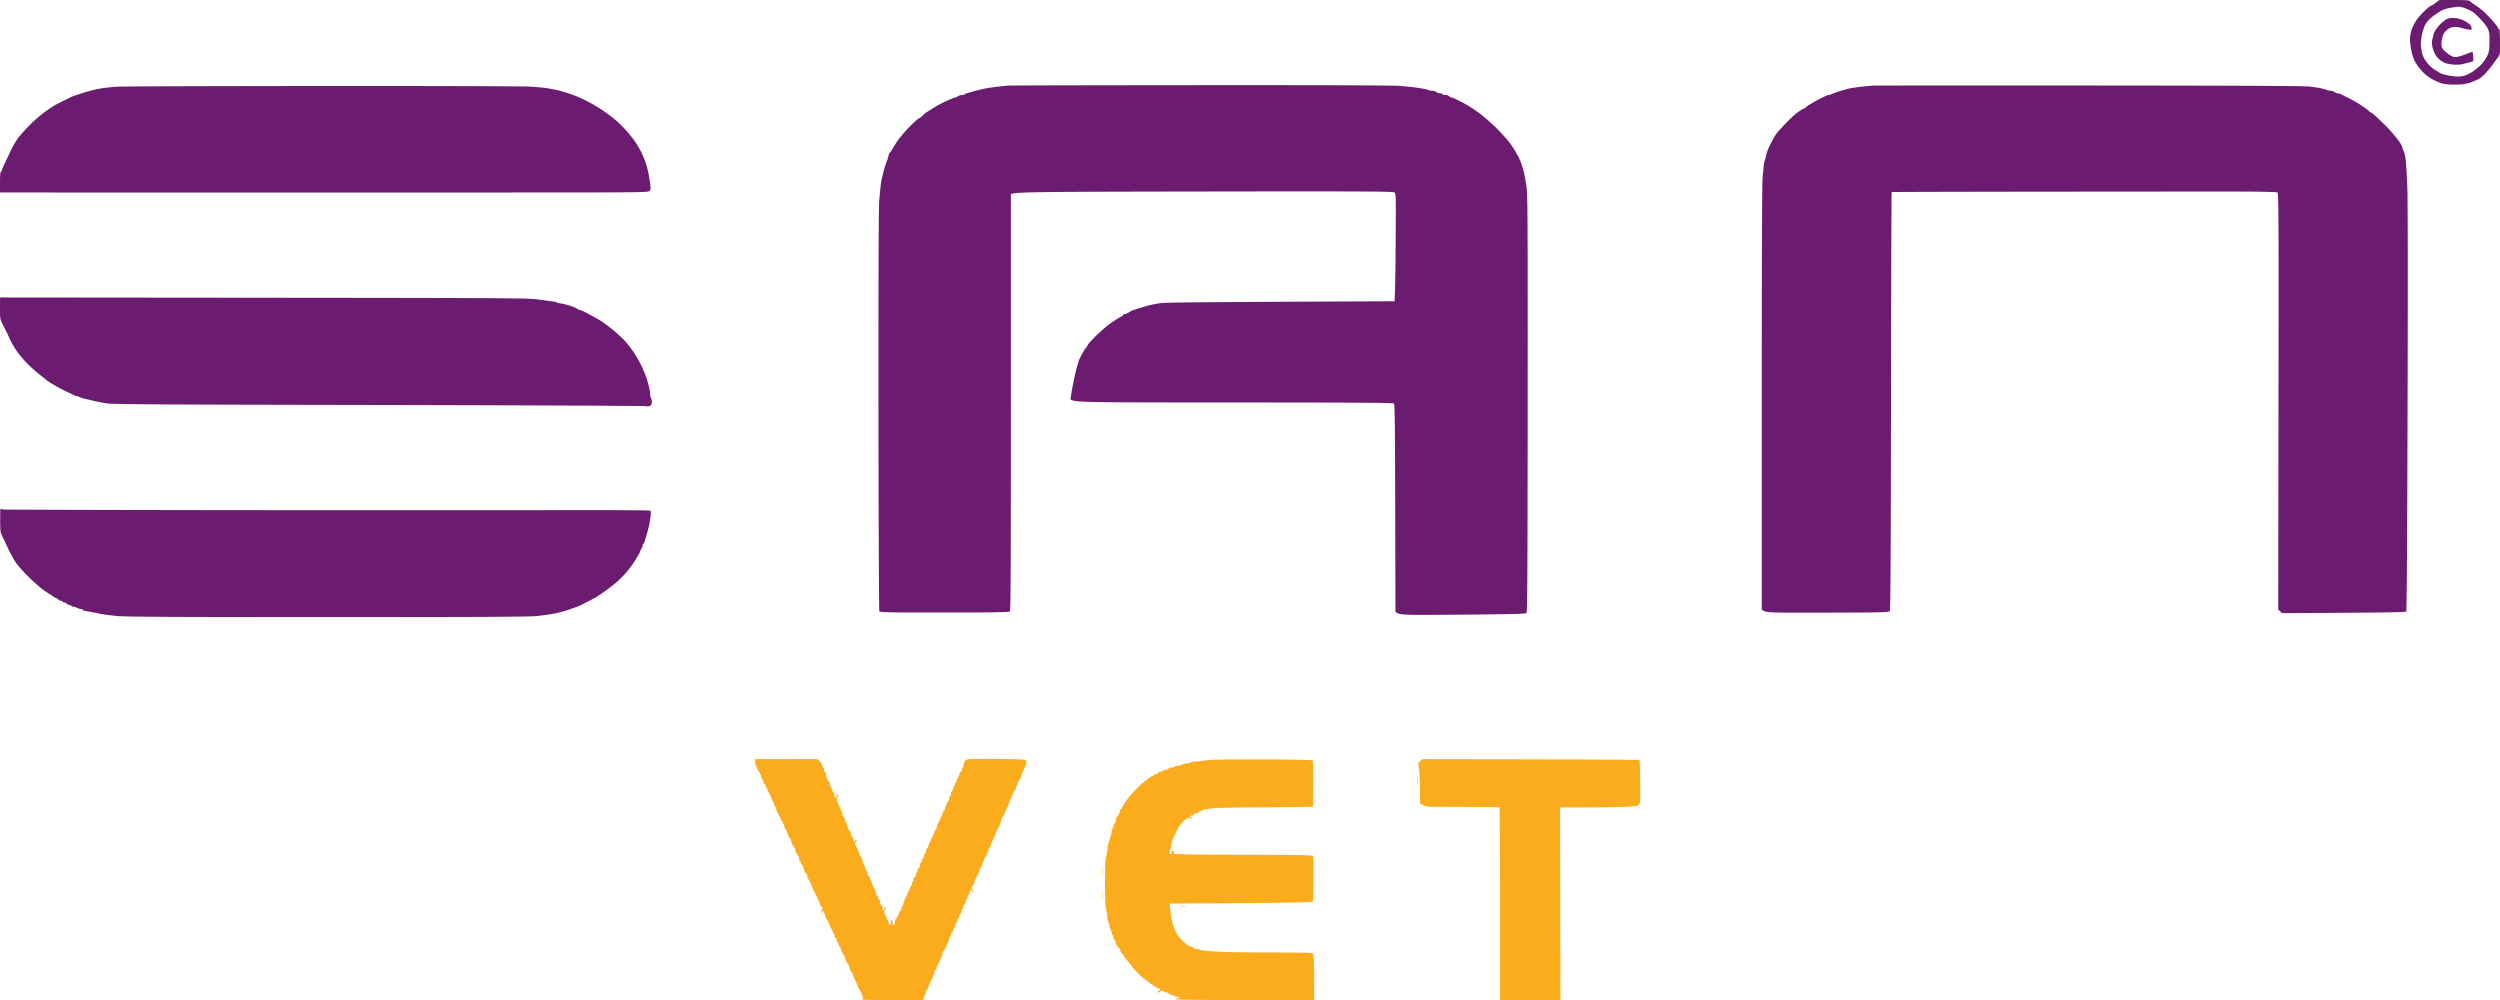
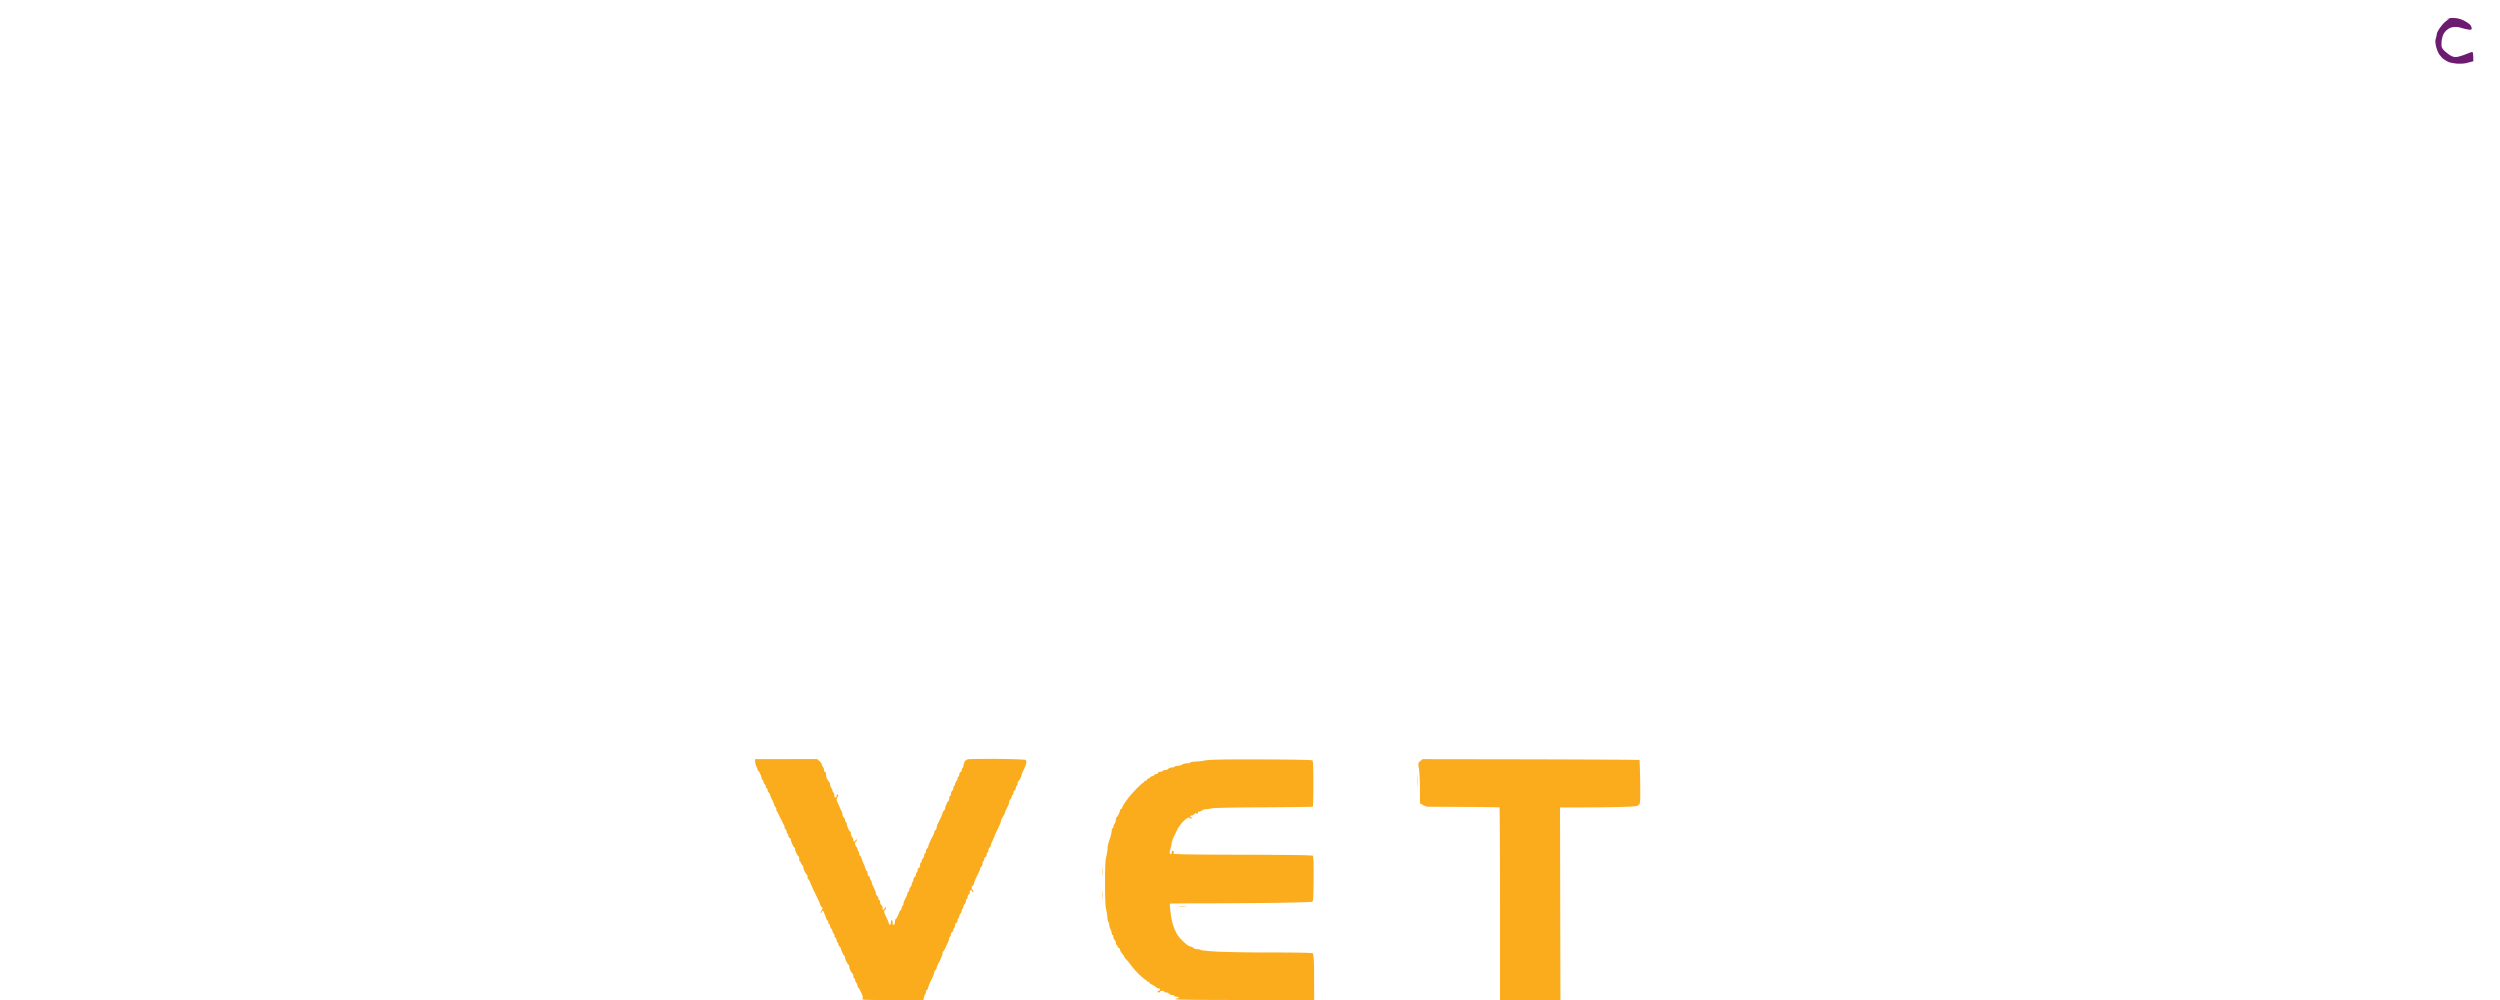
<svg xmlns="http://www.w3.org/2000/svg" width="1250" height="500" fill="none">
-   <path fill-rule="evenodd" clip-rule="evenodd" d="M1219.7 0h7.46c4.54 0 7.5.167 7.62.417.13.208 1.46 1.25 3 2.25 1.58 1 3.87 2.833 5.12 4.083s3.17 3.333 4.25 4.625c1.13 1.333 2 2.583 2 2.791 0 .209.17.417.42.417.25 0 .42 2.417.42 6.375.04 6.292.04 6.333-1.13 7.875-.62.833-1.87 2.541-2.71 3.75-.87 1.208-2.58 3.25-3.83 4.5-1.42 1.458-2.96 2.583-4.25 3.041-1.12.459-2.41.959-2.87 1.167-.46.208-2.04.542-3.54.792-1.5.208-4.5.291-6.67.166-3.54-.25-4.33-.458-7.5-1.958-2.58-1.25-4.21-2.417-6.04-4.25-1.38-1.417-3.09-3.667-3.84-5.042-.75-1.416-1.62-3.874-1.95-5.791-.38-1.833-.67-4.375-.67-5.625s.37-3.417.83-4.792c.46-1.375 1.54-3.5 2.42-4.75.83-1.25 2.71-3.333 4.12-4.666 1.46-1.375 2.8-2.458 3.05-2.458.2 0 1.29-.667 2.37-1.459L1219.7 0zm.87 5.375c-.91.542-2.5 1.583-3.54 2.333-1 .75-2.25 1.833-2.75 2.375-.5.5-1.29 1.667-1.79 2.5-.46.875-1.13 3-1.5 4.708-.33 1.709-.58 3.834-.58 4.667 0 .875.25 2.708.5 4.083.37 1.75 1.04 3.209 2.29 4.875 1 1.375 2.75 3.042 3.96 3.833 1.2.75 2.75 1.667 3.41 2.042.71.333 2.96.875 5 1.167 2.79.416 4.34.416 5.84.083 1.16-.208 3.2-1.125 4.58-2 1.37-.875 3.41-2.5 4.5-3.625 1.08-1.083 2.46-3.083 3.08-4.416 1-2.125 1.13-2.875 1.17-7.209 0-4.208-.09-5.041-.96-6.666-.5-1-2-2.959-3.33-4.334-1.3-1.374-2.84-2.874-3.42-3.333-.58-.458-1.71-1.125-2.5-1.5s-2.08-.916-2.92-1.166c-.79-.25-1.91-.417-2.5-.417-.54.042-2.33.292-3.95.542-1.59.291-3.67.958-4.59 1.458zM161.243 42.999c53.539-.041 100.121.125 103.537.292 3.458.208 7.5.583 8.958.833 1.5.292 3.667.667 4.792.917 1.166.25 3.875 1.042 6.041 1.75 2.208.708 5.958 2.25 8.333 3.458 2.417 1.208 6.083 3.333 8.125 4.708 2.083 1.375 5.041 3.625 6.583 4.917 1.583 1.333 4.041 3.75 5.458 5.333 1.458 1.625 3.458 4.125 4.5 5.625 1 1.5 2.416 3.917 3.166 5.417.708 1.5 1.667 3.833 2.125 5.208.458 1.375 1.125 3.916 1.458 5.625.334 1.708.709 4.208.875 5.541.209 2.125.125 2.417-.708 3-.792.5-6.666.584-40.957.625-21.999 0-94.787.042-283.529 0V91.04c0-3.208.167-5.208.417-5.208.25 0 .416-.167.416-.417 0-.25.667-1.875 1.5-3.625C3.167 80 4.625 76.957 5.541 75c.959-1.959 2.5-4.584 3.375-5.834.917-1.25 3.542-4.208 5.875-6.541 2.292-2.375 5.875-5.458 7.916-6.875 2.084-1.458 4.25-2.875 4.792-3.208.583-.292 2.541-1.292 4.375-2.209a216.878 216.878 0 0 1 4.166-2.041c.458-.208 2.917-1.042 5.416-1.833 2.542-.834 6.292-1.792 8.333-2.125 2.084-.375 6.125-.834 8.959-1 2.874-.167 48.997-.292 102.495-.334zM.042 148.747l131.952.125c123.495.125 132.286.167 137.161.875 2.875.417 6.083.834 7.083.959 1.042.125 2.083.375 2.292.583.25.208 1 .375 1.666.417.709 0 2.792.5 4.667 1.125s3.666 1.375 3.958 1.666c.292.292.833.5 1.167.5.374 0 2.041.792 3.749 1.708 1.75.959 3.709 2 4.375 2.375.708.334 2.5 1.459 3.958 2.5 1.5 1.042 3.917 2.917 5.417 4.209 1.458 1.291 3.5 3.166 4.541 4.208 1 1.042 2.875 3.375 4.208 5.208 1.292 1.833 3.334 5.292 4.5 7.708 1.125 2.417 2.375 5.417 2.708 6.667.375 1.25.834 3.041 1.084 3.958.25.917.458 2.333.5 3.125 0 .792.25 1.875.5 2.375.291.542.458 1.5.416 2.208-.083.834-.416 1.417-1.041 1.709-.584.291-1.375.333-2 .125-.542-.167-60.664-.417-133.536-.584-107.787-.166-133.161-.333-136.036-.791-1.917-.292-5.041-.917-6.875-1.375a182.06 182.06 0 0 0-4.375-1.042c-.541-.083-1.624-.458-2.374-.792-.75-.333-1.542-.583-1.792-.583-.208 0-.75-.208-1.125-.417-.417-.25-1.958-.958-3.458-1.666a72.548 72.548 0 0 1-4.792-2.459c-1.124-.708-2.374-1.416-2.708-1.583-.333-.208-1.166-.708-1.791-1.166-.625-.459-2.875-2.25-5-3.959-2.125-1.708-5.083-4.458-6.542-6.083-1.5-1.625-3.458-4.042-4.374-5.417-.917-1.333-2.167-3.499-2.792-4.749-.583-1.25-1.208-2.584-1.333-2.917-.125-.333-.375-.917-.583-1.25-.209-.333-1.042-2-1.875-3.667-1.542-3-1.542-3-1.542-8.416l.042-5.417zm.083 105.748 1.542.25c.833.125 53.539.25 117.12.334 63.622.041 135.91.041 160.743 0 24.79-.042 45.289.041 45.581.25.306.194.375 1.055.208 2.583a45.682 45.682 0 0 1-.708 4.375c-.25 1.167-.625 2.666-.792 3.333-.208.708-.666 2.417-1.125 3.875-.416 1.417-.916 2.583-1.083 2.583-.167 0-.333.334-.333.75.041.375-.25 1.084-.583 1.542-.334.458-.625 1.083-.625 1.375-.042.25-1 2.042-2.167 3.958-1.167 1.875-3.083 4.542-4.25 5.917-1.166 1.375-3.083 3.375-4.208 4.458-1.167 1.125-3.792 3.208-5.875 4.75-2.041 1.5-4.666 3.25-5.833 3.917-1.125.666-2.708 1.5-3.541 1.875-.792.375-1.709.874-2.084 1.083-.333.208-1.166.625-1.875.958-.666.333-2.166.917-3.333 1.292-1.125.416-2.458.875-2.916 1.041-.459.167-1.958.625-3.333.959-1.375.375-3.625.875-5 1.083-1.375.25-4.458.667-6.875.958-3.416.417-25.707.542-104.787.542-79.08 0-101.496-.125-105.62-.542-2.834-.291-6.125-.708-7.292-.916-1.125-.209-3-.584-4.166-.834a64.21 64.21 0 0 0-3.625-.666c-.875-.084-1.667-.334-1.792-.584-.083-.208-.541-.416-.916-.416-.417 0-1.292-.292-2-.625-.667-.375-1.584-.625-1.959-.625-.416 0-.833-.167-.958-.417-.083-.208-.541-.417-.916-.375-.417 0-1-.292-1.375-.667-.334-.374-.959-.666-1.334-.624-.416 0-.75-.167-.75-.417 0-.208-.333-.417-.708-.375-.417 0-1-.292-1.375-.667-.333-.375-.75-.666-.917-.625-.166 0-.833-.333-1.458-.791a420.55 420.55 0 0 0-4.291-2.792c-1.709-1.125-5.375-4.292-8.167-7.042-2.75-2.75-5.75-6.125-6.624-7.499-.875-1.375-2.334-4-3.25-5.834-.875-1.833-1.833-3.791-2.042-4.375-.25-.583-.583-1.333-.791-1.666-.209-.334-.459-.917-.625-1.25-.125-.334-.375-.959-.584-1.334-.25-.416-.375-3.291-.375-6.416l.042-5.667z" fill="#6C1C70" />
  <path d="M482.229 380.994c.25-.584 1-1.167 1.667-1.334.625-.166 7.249-.25 14.791-.208 8.458.083 13.833.292 14.166.542.333.25.417.875.208 1.75-.125.75-.708 2.208-1.25 3.25-.541 1.041-.958 2.041-.958 2.291 0 .209-.25 1.042-.625 1.75-.333.75-.833 1.458-1.042 1.583-.208.125-.416.667-.416 1.25 0 .584-.209 1.042-.417 1.042s-.417.458-.417 1.042c0 .583-.291 1.125-.625 1.25-.333.125-.625.666-.625 1.25 0 .583-.208 1.041-.416 1.041s-.417.334-.417.709c.042.416-.25 1.041-.625 1.375-.375.333-.666.958-.625 1.333 0 .417-.166 1.083-.333 1.458-.208.417-.667 1.375-1.042 2.084-.375.75-.708 1.541-.708 1.791 0 .209-.458 1.167-1.042 2.083-.583.917-1.041 1.959-1.041 2.292 0 .333-.167.958-.375 1.333-.209.417-.5 1.042-.625 1.375a8.728 8.728 0 0 1-.625 1.25c-.208.334-.583 1.167-.875 1.875-.292.667-.792 1.917-1.125 2.709-.333.791-.792 1.791-1 2.166-.208.417-.375 1-.375 1.25.042.292-.25.834-.625 1.167-.375.333-.667 1.042-.625 1.542 0 .541-.208.958-.417.958-.208 0-.416.458-.416 1.041 0 .584-.292 1.125-.625 1.25-.334.125-.625.584-.625 1.042 0 .458-.209.917-.417 1.042s-.417.625-.417 1.125c.042.541-.249 1.25-.624 1.583-.375.333-.667.875-.625 1.125 0 .292-.5 1.542-1.084 2.708-.625 1.208-1.249 2.583-1.458 3.042-.167.458-.417 1.25-.542 1.75-.125.542-.458.958-.666.958-.209 0-.417.459-.417 1.042s.208 1.042.417 1.042c.208 0 .416.333.416.708 0 .666-.041.666-.625-.084-.5-.708-.666-.749-1-.208-.208.333-.291.792-.208 1.042.125.208-.083.541-.417.708-.375.208-.666.792-.666 1.375s-.209 1.042-.417 1.042-.416.416-.416.916c.041.542-.25 1.25-.625 1.584-.375.333-.667.958-.625 1.333 0 .417-.209.833-.417.958s-.417.584-.417 1.042c0 .458-.291 1.125-.625 1.458-.333.334-.625 1-.625 1.459 0 .458-.208.833-.416.833-.209 0-.417.458-.417 1.042 0 .583-.292 1.125-.625 1.25s-.625.666-.625 1.25c0 .583-.208 1.124-.417 1.249-.208.125-.416.584-.416 1.042 0 .458-.292.917-.625 1.042-.334.125-.625.666-.625 1.25 0 .583-.208 1.041-.417 1.041-.208 0-.416.375-.416.834 0 .458-.25 1.333-.584 1.958-.315.63-.817 1.745-1.187 2.569l-.063.139c-.375.875-.875 1.667-1.083 1.792-.208.125-.417.583-.417 1.042 0 .458-.166 1.166-.375 1.541-.208.417-.5 1.042-.625 1.375-.125.333-.416.917-.583 1.25a24.295 24.295 0 0 0-.833 1.542c-.292.541-.5 1.208-.5 1.458.041.292-.25.833-.625 1.167-.375.333-.667.958-.625 1.333 0 .417-.5 1.75-1.083 2.917-.625 1.208-1.25 2.583-1.459 3.041-.166.459-.416 1.25-.541 1.75-.125.542-.459.959-.667.959-.208 0-.417.458-.417 1.041 0 .584-.208 1.125-.416 1.25-.209.125-.5.75-.834 2.708h-15.499c-13.958.042-15.499-.041-14.999-.624.416-.5.291-1.084-.625-3.125-.667-1.375-1.292-2.5-1.458-2.5-.209 0-.334-.334-.334-.75 0-.375-.25-1.084-.625-1.542-.333-.458-.625-1.167-.625-1.583 0-.375-.166-.709-.416-.709-.209 0-.417-.458-.417-1.041 0-.584-.167-1.125-.417-1.25-.208-.125-.708-.834-1.041-1.584-.375-.708-.625-1.666-.625-2.083 0-.375-.125-.75-.292-.833-.208-.042-.667-.708-1.042-1.458-.416-.709-.75-1.709-.75-2.167 0-.458-.125-.833-.291-.833-.209 0-.667-.709-1.042-1.542-.416-.875-.75-1.792-.708-2 0-.25-.292-.708-.667-1.042-.375-.333-.666-.958-.625-1.375 0-.375-.166-.708-.416-.708-.209 0-.417-.458-.417-1.042 0-.583-.292-1.166-.667-1.375-.333-.166-.541-.541-.416-.833.125-.25-.042-.792-.375-1.125-.334-.333-.625-.917-.625-1.25 0-.333-.292-.917-.625-1.25-.334-.333-.625-1-.625-1.458 0-.458-.167-.833-.417-.833-.208 0-.417-.334-.417-.75.042-.375-.25-1-.624-1.334-.375-.333-.667-.875-.625-1.166 0-.25-.167-.834-.375-1.25a8.975 8.975 0 0 1-.625-1.459c-.125-.375-.417-.708-.667-.708-.208 0-.417.292-.417.625s-.166.542-.416.417c-.25-.125-.125-.625.333-1.25.667-1 .667-1.084 0-1.792-.417-.375-.75-.958-.75-1.25 0-.25-.458-1.375-1-2.5-.542-1.083-1.125-2.25-1.25-2.583a8.728 8.728 0 0 0-.625-1.25c-.208-.334-.542-1.083-.792-1.667-.25-.583-.791-1.833-1.208-2.833-.416-.958-.875-1.75-1.041-1.75-.209 0-.334-.458-.334-1.042 0-.583-.125-1.083-.291-1.166-.209-.042-.667-.709-1.042-1.459-.417-.708-.75-1.666-.75-2.083.042-.375-.25-1-.625-1.333-.375-.334-.667-.875-.625-1.167 0-.25-.167-.5-.417-.5-.208 0-.416-.542-.416-1.25s-.125-1.292-.292-1.375c-.208-.042-.667-.708-1.042-1.458-.416-.708-.749-1.708-.749-2.167 0-.458-.125-.833-.292-.833-.208 0-.667-.708-1.042-1.542-.416-.875-.75-1.916-.75-2.333 0-.375-.291-.792-.625-.917-.333-.125-.625-.583-.625-1.041 0-.459-.166-.917-.416-1.042-.209-.125-.417-.542-.417-.958.042-.375-.25-1-.625-1.334-.333-.333-.542-.708-.417-.833.084-.125-.083-.667-.375-1.25-.333-.583-.708-1.333-.833-1.667a8.833 8.833 0 0 0-.625-1.25c-.208-.333-.625-1.208-.916-1.874a12.293 12.293 0 0 0-1.084-2c-.291-.375-.458-.917-.333-1.125.125-.25-.083-.709-.417-1.042-.333-.333-.625-.875-.625-1.167 0-.25-.458-1.375-1.041-2.5-.584-1.083-1.042-2.208-1.042-2.5.042-.25-.25-.791-.625-1.125-.375-.333-.667-.958-.625-1.375 0-.375-.167-.708-.417-.708-.208 0-.416-.333-.416-.75.041-.375-.25-1-.625-1.333-.375-.334-.667-.959-.625-1.375 0-.375-.167-.709-.417-.709-.208 0-.416-.333-.416-.749 0-.375-.334-1.417-.75-2.292-.375-.833-.834-1.542-1-1.542-.209 0-.334-.25-.334-.541 0-.25-.25-1.084-.625-1.75-.333-.709-.625-1.75-.625-3.542l31.041-.042 1.125.959c.625.541 1.166 1.25 1.166 1.583 0 .333.292 1 .625 1.458.375.459.625 1.25.625 1.75 0 .584.209.917.542.792.333-.083.444.236.333.958-.041.584.209 1.75.625 2.542.458.791.917 1.5 1.125 1.541.167.084.292.542.292 1.042 0 .542.291 1.333.625 1.792.375.458.625 1.166.625 1.541 0 .417.208.75.416.75.25 0 .417.542.417 1.25 0 .834.208 1.25.625 1.25.375 0 .625-.375.625-.958 0-.75.083-.833.5-.417.458.459.458.625 0 1.042-.292.292-.5.875-.5 1.25 0 .417.167 1.083.375 1.458.208.417.708 1.5 1.083 2.417.417.917.917 2 1.084 2.375.208.417.375 1.083.375 1.458-.042.417.249 1.042.624 1.375.375.333.667.958.625 1.333 0 .417.209.834.417.959.25.125.417.541.417.916 0 .417.333 1.459.75 2.334.375.833.833 1.541 1.041 1.541.167 0 .292.417.292.917 0 .542.292 1.333.625 1.792.375.458.625 1.166.625 1.541 0 .417.125.75.333.75.167-.041.5-.333.792-.75.5-.666.5-.666.542 0 0 .417-.167.75-.417.75-.208 0-.417.417-.417.917-.041.542.25 1.25.625 1.583.375.334.667.959.625 1.334 0 .416.209.833.417.958.25.125.416.667.416 1.25s.209 1.041.417 1.041.542.417.667.917c.125.542.375 1.333.583 1.792.167.458.625 1.541 1 2.375.375.875.667 1.791.667 2 0 .208.208.416.416.416.25 0 .417.542.417 1.25 0 .75.25 1.334.625 1.459.333.125.625.583.625 1.041 0 .459.208.917.417 1.042.25.125.416.542.416.917 0 .416.459 1.625 1.042 2.708.583 1.125 1.041 2.333 1.041 2.708-.041.417.25 1.042.625 1.375.375.333.667.958.625 1.333 0 .417.209.75.417.75.25 0 .417.417.417.917-.042.542.25 1.25.625 1.583.375.334.666 1.042.625 1.542 0 .542.125.958.333.958.167 0 .5-.416 1.292-1.875v.917c.041.542-.167.958-.375.958-.209 0-.417.375-.417.834 0 .458.458 1.708 1.042 2.791.583 1.125 1.083 2.375 1.166 2.792.042.458.333.875.625.958.292.084.5-.333.5-1.125 0-.708.208-1.25.417-1.25.25 0 .416.542.416 1.25 0 .709.209 1.25.417 1.25.25 0 .5-.291.625-.625.125-.333.208-1 .208-1.458 0-.458.125-.833.334-.833.166 0 .625-.709 1-1.542.416-.875.75-1.708.75-1.917 0-.166.291-.583.625-.916.333-.334.625-1 .625-1.459 0-.458.208-.833.416-.833.25 0 .417-.375.417-.833 0-.459.167-1.167.375-1.584.166-.375.666-1.333 1.041-2.083.375-.708.667-1.625.667-1.958 0-.334.208-.625.417-.625.25 0 .416-.375.416-.833 0-.459.292-1.125.625-1.459.334-.333.625-1 .625-1.458 0-.458.209-.917.417-1.042.25-.125.417-.666.417-1.25 0-.583.291-1.125.625-1.25.333-.125.625-.666.625-1.25 0-.583.208-1.041.416-1.041.25 0 .417-.459.417-1.042s.292-1.125.625-1.25c.375-.125.625-.708.625-1.458 0-.709.208-1.25.416-1.25.25 0 .417-.334.417-.75-.042-.375.25-1 .625-1.334.375-.333.667-1.041.625-1.583 0-.5.208-.916.417-.916.25 0 .416-.417.416-.959-.041-.5.25-1.208.625-1.541.375-.334.667-.875.625-1.167 0-.25.167-.833.375-1.25.209-.375.5-1 .625-1.333.125-.334.417-.917.584-1.25.208-.334.583-1.042.833-1.584.292-.5.5-1.166.5-1.458-.042-.25.25-.792.625-1.125.375-.333.666-.958.625-1.375 0-.375.166-1.042.375-1.458.208-.375.875-1.709 1.458-2.917.583-1.166 1.083-2.416 1.083-2.708-.041-.25.25-.792.625-1.125.375-.333.667-.917.667-1.25-.042-.333.292-1.333.708-2.208.375-.834.834-1.542 1.042-1.542.167 0 .292-.583.292-1.25 0-.708.208-1.25.416-1.25.25 0 .417-.417.417-.958-.042-.5.25-1.209.625-1.542.375-.333.666-1.042.625-1.583 0-.5.208-.917.416-.917.25 0 .417-.375.417-.833 0-.459.292-1.125.625-1.459.333-.333.625-.999.625-1.458 0-.458.208-.833.417-.833.25 0 .416-.458.416-1.042 0-.583.292-1.125.625-1.25.334-.125.625-.583.625-1.041 0-.459.209-.917.417-1.042.25-.125.417-.583.417-1.042 0-.458.25-1.333.541-1.916zM597.641 380.785c1.167 0 3.5-.291 5.083-.583 2.25-.417 8.583-.542 27.999-.5 16.041.042 25.249.25 25.54.5.292.292.417 4.292.417 11.666 0 6.167-.125 11.334-.25 11.459s-11.249.25-24.666.333c-14.207.042-25.082.292-25.915.5-.792.25-2.083.417-2.833.417s-1.667.291-2 .625c-.375.333-1 .625-1.459.625-.527 0-.722.208-.583.625.167.5 0 .541-.666.291-.584-.208-.959-.083-1.209.334-.208.333-.708.625-1.083.625-.417 0-.792.25-.875.499-.042.292.208.542.625.542.583 0 .625.083.083.417-.416.25-.722.208-.916-.125-.209-.375-.542-.334-1.417.125-.625.333-1.792 1.416-2.625 2.333-.833.958-1.791 2.375-2.166 3.125-.375.792-1.167 2.458-1.792 3.708-.583 1.25-1.083 2.667-1.083 3.125 0 .459-.25 1.667-.584 2.709-.291 1.041-.5 2.125-.416 2.375.083.291.375.541.583.541.25 0 .417-.375.417-.833 0-.458.208-.833.416-.833.25 0 .5.208.625.416.125.209.042.667-.166.917-.292.416 6.666.541 34.457.625 25.248.041 34.998.208 35.29.541.25.292.375 4.625.333 11.584-.083 8.624-.208 11.166-.625 11.374-.292.167-8.5.417-18.249.542-9.75.125-25.582.25-35.249.25-9.624 0-17.624.083-17.707.167-.084.125-.042 1.375.125 2.833.166 1.458.458 3.542.666 4.708.209 1.125.625 2.75.917 3.542.25.791.875 2.291 1.375 3.333.458 1.042 1.833 2.792 3 3.958 1.166 1.125 2.541 2.334 3.041 2.584.5.291 1.167.541 1.459.541.25-.041.791.25 1.125.625.333.375 1.166.667 1.875.625.708 0 1.458.167 1.666.375.25.209 3.792.584 7.916.834 4.125.25 16.625.458 27.833.458 13.124 0 20.374.167 20.499.417.125.208.291 1.791.416 3.416.125 1.667.209 5.292.167 8.042 0 2.75 0 6.541.042 11.874h-34.79c-23.041 0-34.707-.125-34.582-.416.125-.208.583-.417 1.041-.417.459 0 .75-.208.625-.416-.125-.209-.666-.417-1.25-.417-.583 0-1.041-.208-1.041-.417 0-.208-.417-.416-.917-.416-.542.041-1.25-.25-1.583-.625-.334-.375-1.042-.667-1.542-.625-.541 0-.958-.209-.958-.417s-.458-.417-1.042-.417c-.583 0-1.041.209-1.041.417s-.292.417-.625.417c-.334 0-.625-.209-.625-.417s.291-.417.625-.417a.64.64 0 0 0 .625-.625c0-.333-.334-.625-.709-.625-.416.042-.958-.208-1.208-.5-.25-.291-1.167-.875-2-1.291-.833-.375-1.5-.917-1.5-1.125 0-.209-.291-.417-.625-.417-.333 0-.625-.208-.625-.417a.417.417 0 0 0-.416-.416c-.209 0-1.584-1.084-2.959-2.417-1.416-1.292-3.333-3.417-4.249-4.667-.917-1.249-2.125-2.708-2.667-3.249-.542-.5-.958-1.125-.958-1.334 0-.208-.459-.916-1.042-1.583-.583-.625-1.041-1.458-1.041-1.875 0-.375-.292-.792-.625-.917-.334-.125-.625-.5-.625-.833 0-.333-.167-.625-.417-.625-.208 0-.417-.417-.417-.958.042-.5-.25-1.209-.625-1.542-.375-.333-.666-1.042-.625-1.583 0-.5-.166-.917-.416-.917-.209 0-.417-.417-.417-.958-.042-.5-.292-1.375-.625-1.959-.333-.583-.583-1.499-.583-2.083-.042-.583-.209-1.25-.417-1.458-.208-.208-.458-1.458-.583-2.708-.084-1.25-.375-3.042-.667-3.959-.25-1-.458-6-.458-12.708 0-8.541.125-11.583.625-13.458.333-1.292.625-3 .625-3.75 0-.708.166-1.916.375-2.583.208-.708.666-2.208 1.041-3.333.375-1.167.667-2.584.667-3.25 0-.625.208-1.125.417-1.125.25 0 .416-.334.416-.75 0-.375.25-1.084.625-1.542.334-.458.625-1.333.625-2 0-.625.125-1.167.334-1.25.166-.042.625-.708 1.041-1.458.375-.708.709-1.625.709-1.958 0-.334.208-.625.416-.625.25 0 .5-.334.625-.75.125-.375.542-1.209.917-1.792.416-.583 1.291-1.875 2-2.833.708-.959 2.625-3.167 4.291-4.875 1.708-1.709 3.25-3.084 3.458-3.084.209 0 .375-.208.375-.416 0-.25.292-.417.625-.417.334 0 .709-.292.792-.625.125-.333.5-.625.833-.625.375 0 .667-.208.667-.416 0-.25.458-.5 1.042-.625.583-.125 1.041-.417 1.041-.625 0-.25.375-.417.833-.417.459 0 .917-.292 1.042-.625s.667-.625 1.25-.625 1.125-.208 1.25-.417c.125-.25.625-.416 1.167-.416.5.041 1.208-.25 1.541-.625.333-.375 1.125-.667 1.792-.625.625 0 1.208-.209 1.333-.417.125-.25.833-.417 1.583-.417.709 0 1.709-.291 2.167-.625.458-.375 1.541-.625 2.416-.625.834 0 1.625-.208 1.75-.416.125-.25 1.209-.417 2.417-.459zM709.511 384.577c-.5-3.125-.5-3.125.625-4.042l1.083-.958 54.165.083c29.79.084 54.247.209 54.372.334.084.125.25 5.041.334 10.916.125 10.292.083 10.75-.709 11.542-.75.708-1.75.791-9.583 1.041-4.791.125-13.499.25-29.79.25l.208 96.248h-30.207v-48.04c0-26.375-.125-48.083-.25-48.208s-7.958-.25-17.374-.291c-9.458-.042-17.707-.084-18.416-.084-.708-.041-1.875-.416-3.958-1.708l-.042-7c0-3.833-.208-8.375-.458-10.083z" fill="#FBA305" fill-opacity=".9" />
-   <path d="M498.562 43.374c2.291-.25 4.833-.5 5.624-.584.792-.083 43.915-.166 95.83-.208 62.414-.042 96.287.083 99.995.375 3.084.25 7.417.708 9.583 1.042 2.167.375 4.375.833 4.917 1.041.5.209 1.333.375 1.875.375.5 0 1.291.25 1.75.625.458.334 1.333.625 2 .625.624 0 1.124.167 1.124.417 0 .208.625.417 1.375.417.709-.042 1.625.25 1.959.625.333.375.875.666 1.166.625.25 0 .834.166 1.25.375.375.208 2.208 1.125 4.042 2 1.833.916 5.374 3.124 7.916 4.958 2.5 1.791 6.75 5.458 9.375 8.083 2.625 2.667 5.666 6.041 6.708 7.5 1.083 1.5 2.333 3.458 2.833 4.375.5.916 1.083 1.958 1.292 2.291.166.334.624 1.292.958 2.084.333.791.791 2.125 1.041 2.916.25.792.625 2.209.875 3.125.209.917.709 3.709 1.125 6.25.667 4.25.709 12.583.667 108.956-.042 83.582-.167 104.457-.583 104.874-.417.416-7.708.583-31.999.791-31.124.25-31.457.25-33.54-1.416l-.125-51.833c-.083-40.541-.208-51.916-.625-52.291-.375-.416-17.583-.541-80.08-.541h-.168c-77.332-.042-79.455-.043-81.495-1.625l.541-3.458c.292-1.917 1.042-5.625 1.625-8.25.584-2.625 1.209-5.125 1.417-5.542.208-.375.375-1 .375-1.333 0-.333.667-1.875 1.5-3.458.792-1.542 1.833-3.167 2.291-3.625.417-.459.792-1.084.792-1.375 0-.25 1.917-2.375 4.25-4.709 2.375-2.291 5.708-5.166 7.416-6.333 1.709-1.208 3.833-2.541 4.708-3 .834-.458 1.542-.958 1.542-1.166 0-.167.333-.292.708-.334.417 0 1.292-.375 2-.833.709-.417 1.459-.875 1.667-.958.208-.084 1.916-.667 3.75-1.209 1.833-.583 4.166-1.25 5.208-1.5 1.041-.25 3.291-.666 5-.958 2.291-.375 18.624-.542 117.286-.958l.209-6.25c.125-3.458.291-15.542.333-26.875.125-18.958.083-20.666-.583-21.25-.625-.54-11.708-.624-95.33-.5-81.871.126-94.746.21-96.496 1.334v104.04c0 81.207-.083 104.206-.5 104.581-.375.417-7.499.542-32.706.542-30.249 0-32.249-.042-32.582-.708-.167-.417-.375-45.208-.417-100.124-.042-66.082.083-101.248.375-104.998.25-3.083.625-6.75.792-8.124.208-1.376.583-3.334.833-4.376.25-1.041.667-2.624.916-3.541.25-.917.625-2.042.792-2.5.167-.458.542-1.5.833-2.292.25-.791.584-1.875.667-2.416.083-.5.292-.917.5-.917.167 0 .667-.708 1.125-1.541.458-.875 1.75-2.917 2.833-4.5 1.125-1.584 3.833-4.75 6.042-7 2.208-2.209 4.249-4.042 4.499-4.042.292 0 1.167-.667 1.959-1.458.833-.792 1.541-1.459 1.625-1.459.083 0 1.375-.791 2.874-1.75 1.5-1 3.542-2.208 4.584-2.708 1-.5 2.916-1.375 4.249-1.958 1.292-.583 2.625-1.083 2.917-1.083.25 0 .875-.292 1.333-.625.459-.375 1.334-.625 2-.625.625 0 1.208-.125 1.292-.334.083-.166.583-.416 1.125-.541.541-.167 2.125-.584 3.5-1 1.375-.375 3.624-.917 4.999-1.25 1.375-.292 4.375-.75 6.667-1zM930.835 43.332c2.166-.208 4.708-.458 5.625-.542.916-.041 49.372-.083 107.7-.041 68.58.041 107.5.208 110.21.5 2.29.208 5.12.666 6.25.916 1.12.292 2.5.667 3 .875.54.209 1.37.375 1.87.375.54 0 1.33.25 1.79.625.46.334 1.17.625 1.59.625.37 0 1.04.167 1.45.375.38.25 2.21 1.167 4.05 2.042 1.83.875 4.75 2.583 6.45 3.708 1.71 1.167 3.42 2.417 3.75 2.792.34.375.75.708.96.666.17 0 1.17.792 2.25 1.75 1.09 1 3.09 2.917 4.5 4.292 1.38 1.375 3.54 3.708 4.75 5.208 1.25 1.5 2.71 3.417 3.25 4.25.5.875.96 1.875.96 2.209 0 .333.25 1.041.58 1.541.34.542.79 2.542 1.04 4.5.25 1.958.63 8.583.84 14.791.21 6.334.25 54.833.08 110.79-.17 65.291-.37 99.748-.67 100.123-.33.459-5.7.584-62.08.875l-1.91-1.791.12-104.082c.13-92.123.04-104.123-.5-104.456-.37-.25-7.5-.417-17.08-.459-8.94-.04-51.32 0-94.63.04l-1.41.002c-43.787.042-79.661.125-79.786.208-.125.084-.25 47.083-.333 104.457-.084 79.915-.25 104.456-.625 104.998-.458.708-2.583.75-31.332.833-30.166.084-30.832.084-32.665-1.541V199.788c0-62.666.125-106.999.375-109.999.208-2.75.5-5.958.625-7.083.166-1.166.416-2.458.625-2.916.208-.459.458-1.459.583-2.209.125-.708.625-2.208 1.125-3.333.458-1.083 1.041-2.25 1.25-2.583.166-.334.666-1.292 1.083-2.084.375-.791 1.167-2.083 1.75-2.833.583-.791 2.666-3.083 4.625-5.166 1.958-2.042 4.708-4.584 6.166-5.584 1.417-1 2.792-1.833 3.042-1.833s.583-.25.791-.541c.167-.25.959-.834 1.709-1.25a40.723 40.723 0 0 0 2.666-1.542c.708-.458 1.917-1.083 2.708-1.458.792-.375 1.959-.959 2.625-1.292.625-.333 1.417-.583 1.75-.583.333 0 .958-.167 1.375-.417.375-.208 2.125-.833 3.833-1.417 1.708-.541 4.083-1.208 5.208-1.458 1.167-.25 3.875-.625 6.042-.875z" fill="#6C1C70" />
  <path d="M708.636 392.911c-.083 1.5-.125.458-.125-2.292s.042-3.958.125-2.708c.084 1.25.084 3.5 0 5zM551.143 437.702c-.083.916-.125 0-.125-2.084 0-2.083.042-2.833.125-1.666.083 1.125.083 2.833 0 3.75zM551.143 449.368c-.083.917-.125 0-.125-2.083s.042-2.833.125-1.667c.083 1.125.083 2.833 0 3.75zM592.933 453.201c-1.042.084-2.625.084-3.542 0-.916-.083-.083-.166 1.875-.166 1.959 0 2.709.083 1.667.166z" fill="#FBA305" fill-opacity=".9" />
-   <path d="M1223.11 9.707c.46-.25 1.34-.583 1.88-.667.58-.125 1.96-.083 3.12.042 1.13.125 2.92.667 3.96 1.25 1.04.542 2.29 1.375 2.84 1.875.5.5.91 1.333.91 1.875 0 .833-.12.916-1.79.666-.96-.124-2.58-.541-3.62-.874-1.17-.375-2.59-.5-3.75-.334-1.3.167-2.34.625-3.38 1.584-.92.791-1.71 2-1.96 3-.25.916-.5 2.041-.54 2.5-.04.458-.04 1.458-.04 2.166.08 1.042.54 1.792 1.79 2.917.92.875 2.38 1.916 3.21 2.291 1.29.625 1.87.667 3.62.292 1.13-.292 3.09-.917 4.25-1.458 1.21-.542 2.38-.917 2.63-.792s.42 1.208.42 4.583l-1.75.5c-1 .292-2.71.75-3.88 1-1.12.209-3.21.292-4.58.167-1.38-.125-3.04-.458-3.75-.708-.71-.292-1.79-.917-2.5-1.417s-1.75-1.625-2.34-2.5c-.62-.917-1.33-2.75-1.62-4.125-.42-1.917-.42-2.833-.04-3.958.25-.792.46-1.792.46-2.167 0-.416.62-1.625 1.33-2.708.75-1.125 2-2.583 2.79-3.25.79-.667 1.83-1.458 2.33-1.75z" fill="#6C1C70" />
+   <path d="M1223.11 9.707c.46-.25 1.34-.583 1.88-.667.58-.125 1.96-.083 3.12.042 1.13.125 2.92.667 3.96 1.25 1.04.542 2.29 1.375 2.84 1.875.5.5.91 1.333.91 1.875 0 .833-.12.916-1.79.666-.96-.124-2.58-.541-3.62-.874-1.17-.375-2.59-.5-3.75-.334-1.3.167-2.34.625-3.38 1.584-.92.791-1.71 2-1.96 3-.25.916-.5 2.041-.54 2.5-.04.458-.04 1.458-.04 2.166.08 1.042.54 1.792 1.79 2.917.92.875 2.38 1.916 3.21 2.291 1.29.625 1.87.667 3.62.292 1.13-.292 3.09-.917 4.25-1.458 1.21-.542 2.38-.917 2.63-.792s.42 1.208.42 4.583c-1 .292-2.71.75-3.88 1-1.12.209-3.21.292-4.58.167-1.38-.125-3.04-.458-3.75-.708-.71-.292-1.79-.917-2.5-1.417s-1.75-1.625-2.34-2.5c-.62-.917-1.33-2.75-1.62-4.125-.42-1.917-.42-2.833-.04-3.958.25-.792.46-1.792.46-2.167 0-.416.62-1.625 1.33-2.708.75-1.125 2-2.583 2.79-3.25.79-.667 1.83-1.458 2.33-1.75z" fill="#6C1C70" />
</svg>